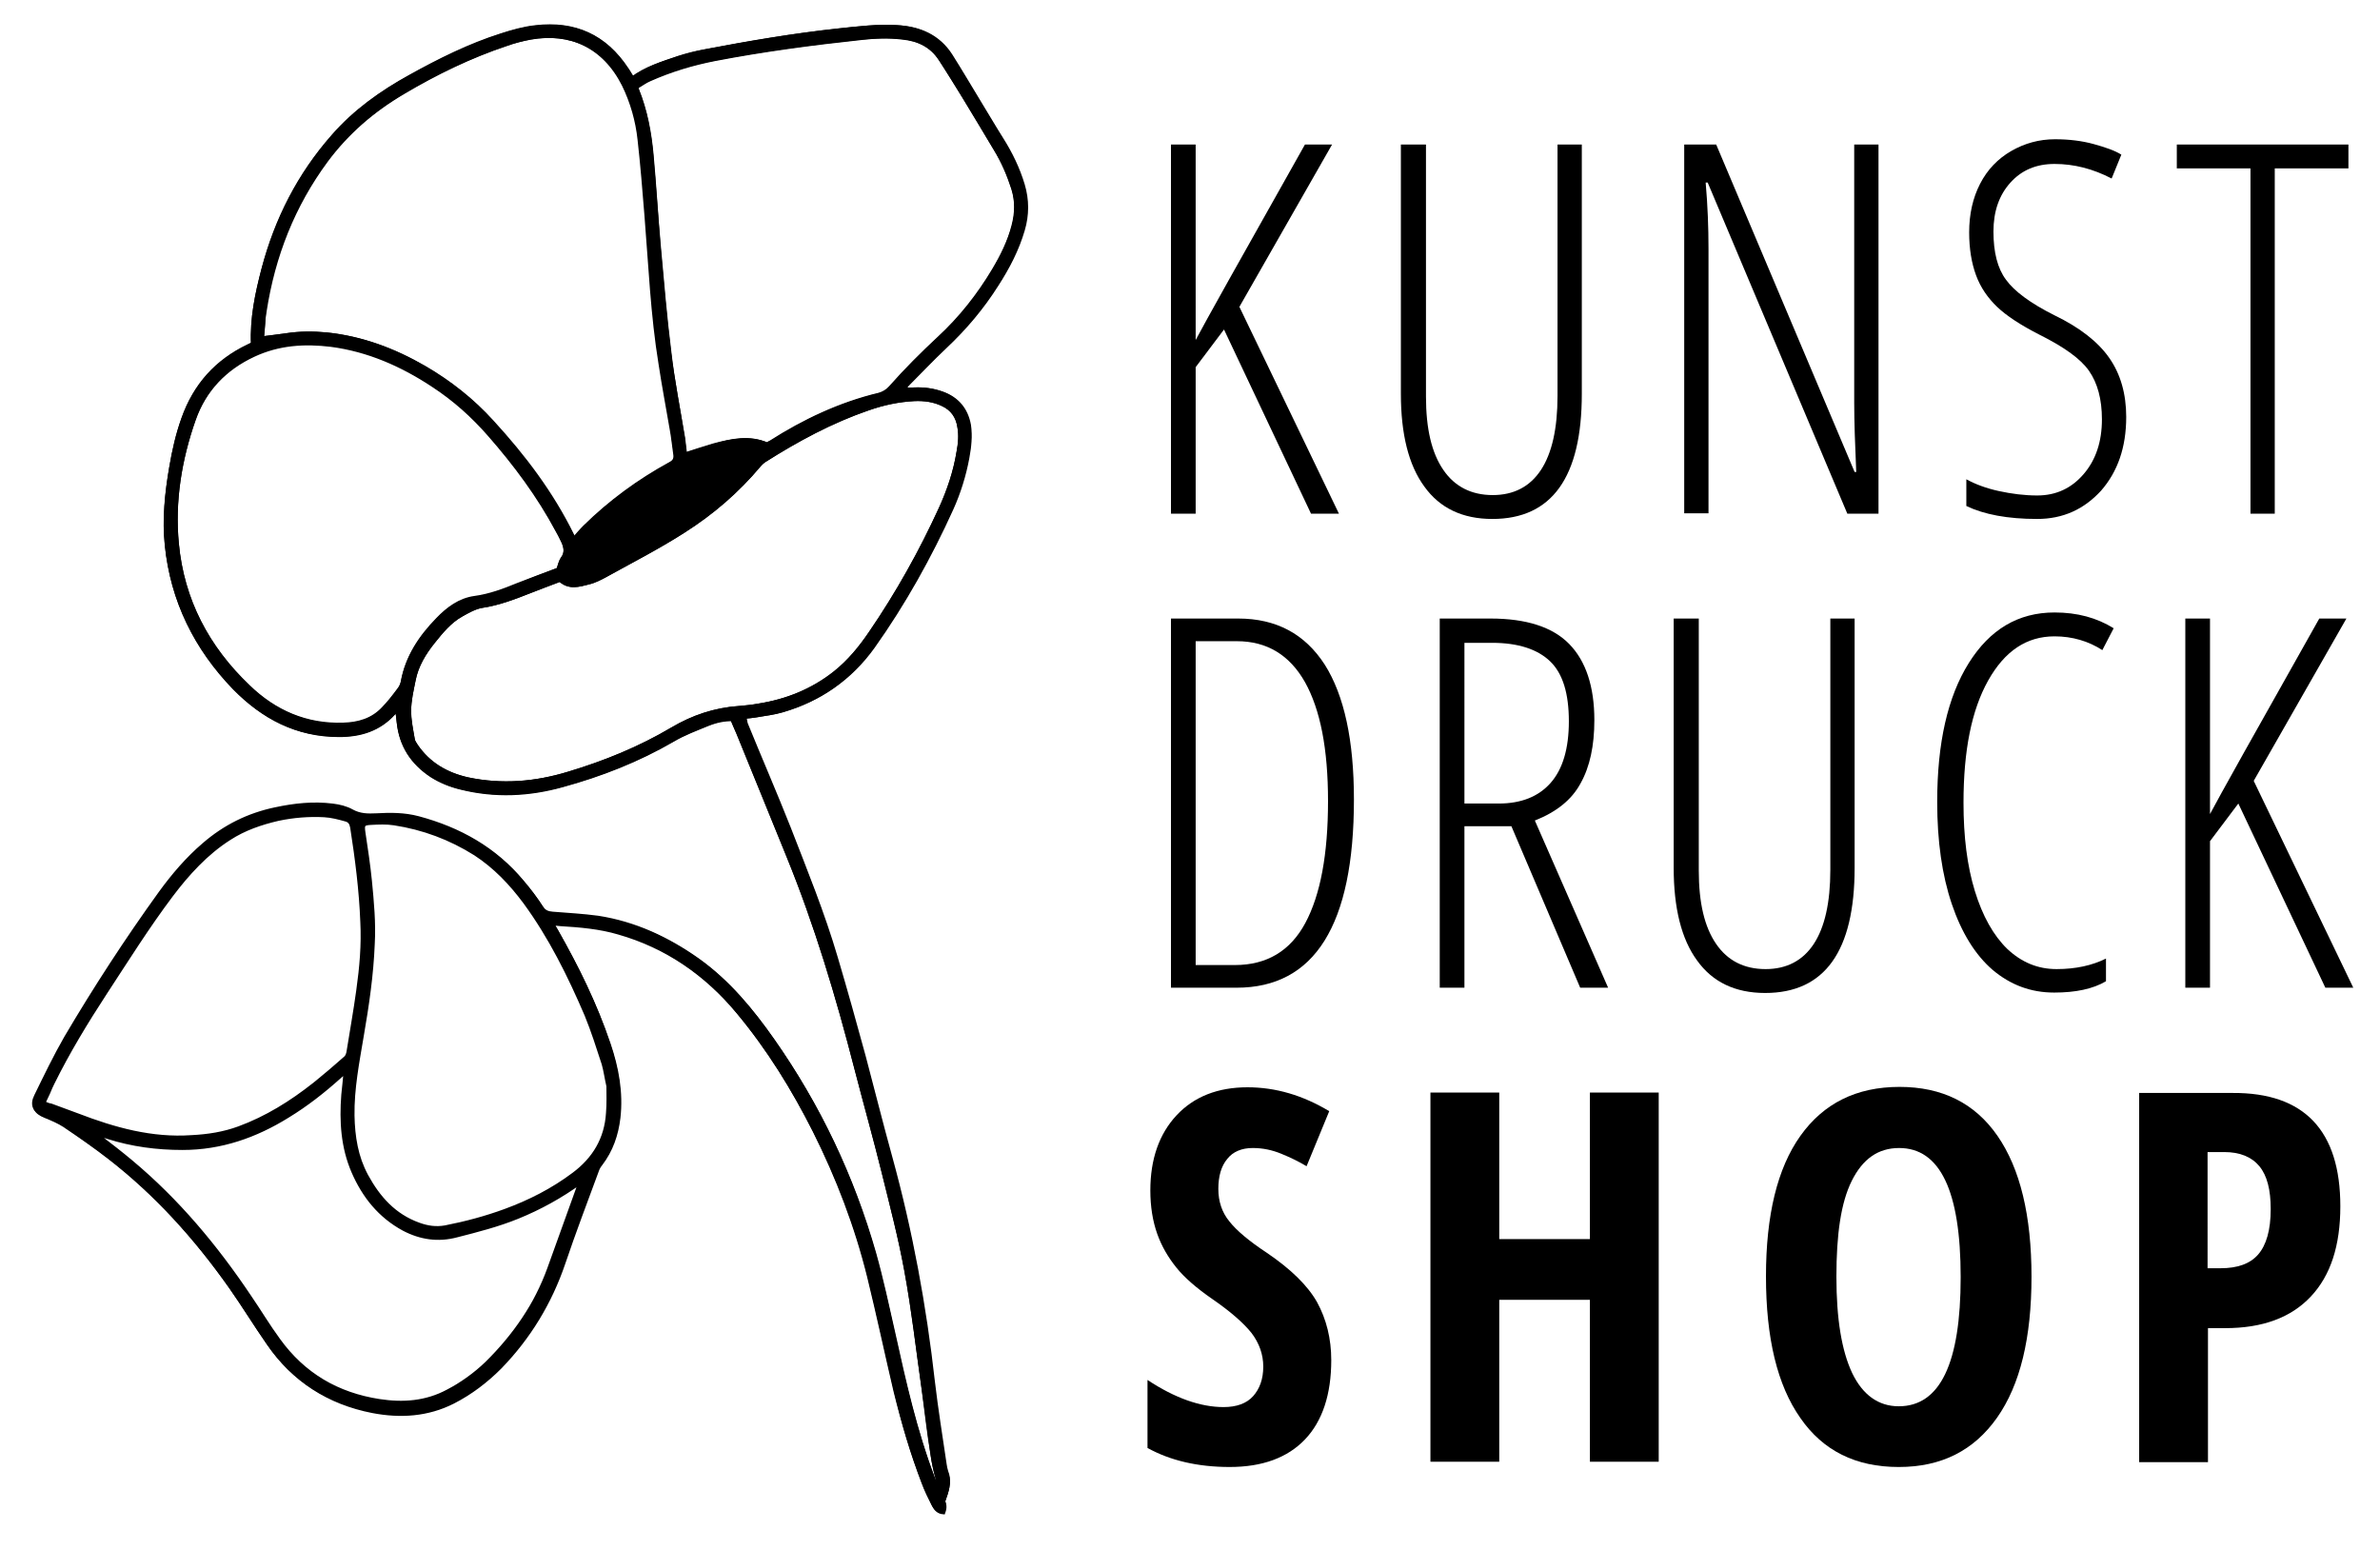
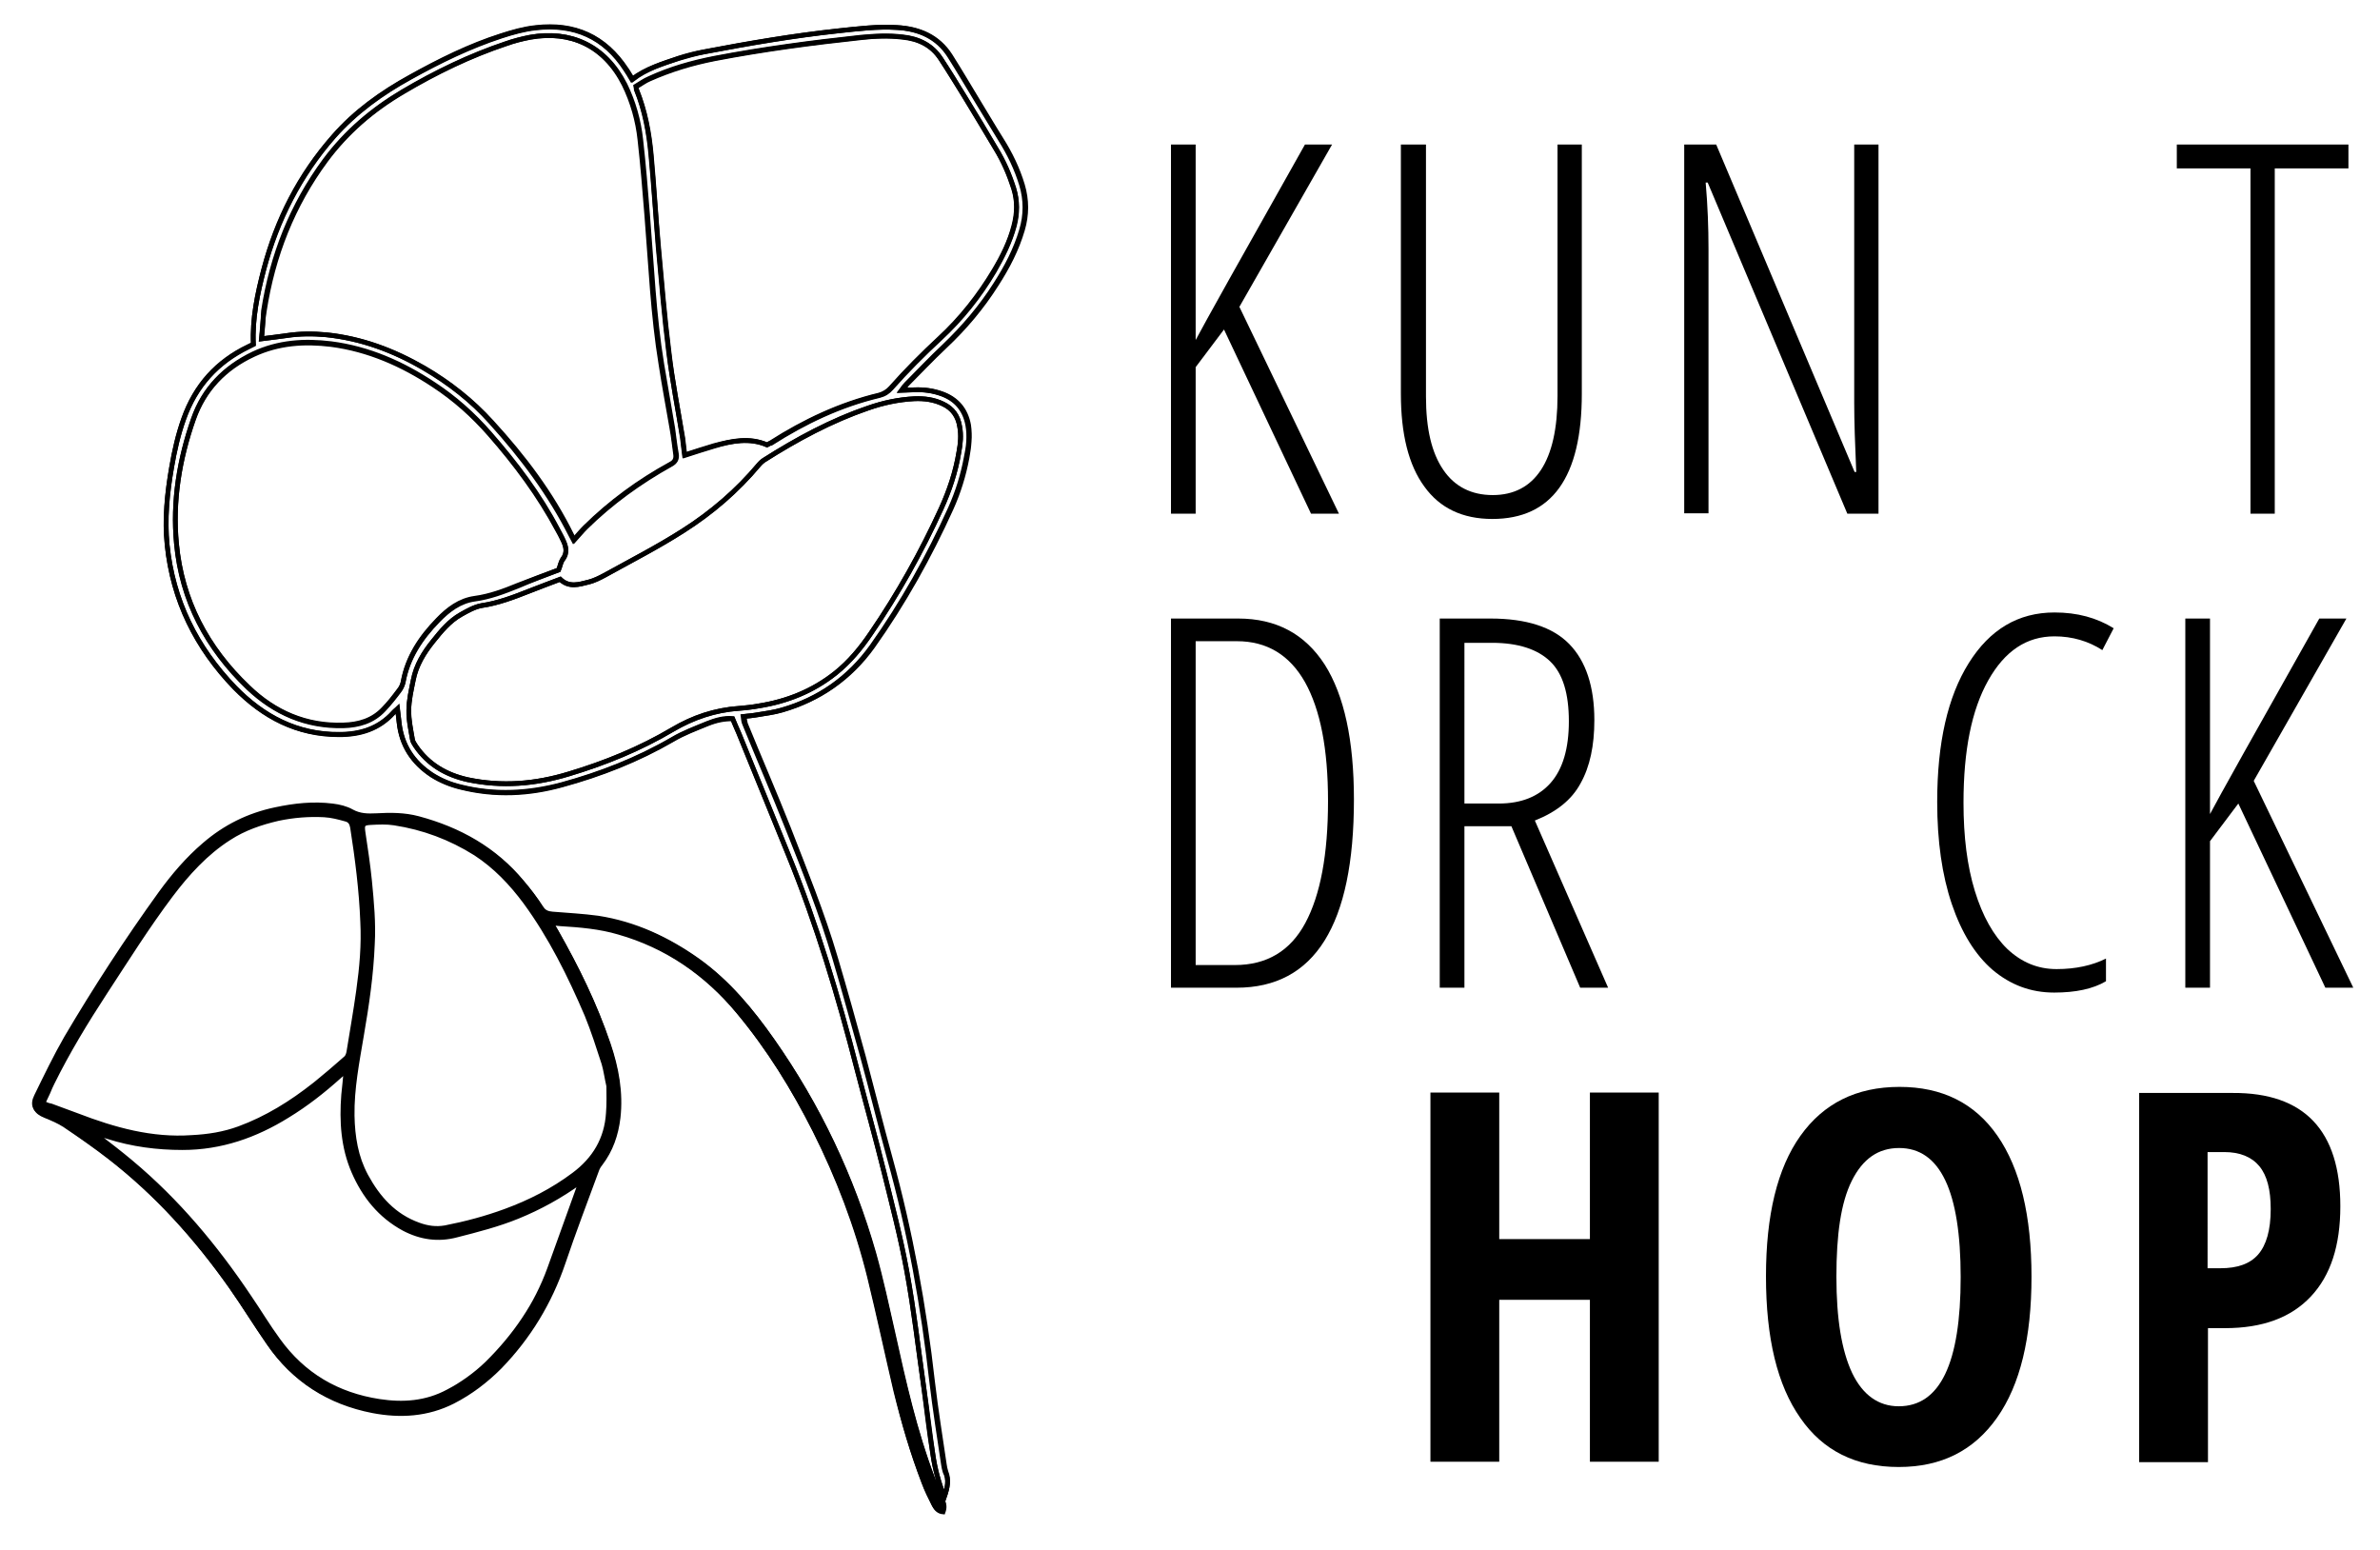
<svg xmlns="http://www.w3.org/2000/svg" version="1.1" id="Ebene_1" x="0px" y="0px" viewBox="0 0 588 383" style="enable-background:new 0 0 588 383;" xml:space="preserve">
  <style type="text/css">
	.st0{fill:none;stroke:#000000;stroke-width:1.171;stroke-miterlimit:10;}
</style>
  <g>
    <g>
      <path d="M330.8,126.9h-6.9l-21.5-45.5l-7,9.3v36.2h-6.1V35.7h6.1V84c2.1-4,11.1-20.1,27-48.3h6.7l-22.9,40.1L330.8,126.9z" />
      <path d="M390.8,35.7v61.6c0,20.6-7.4,30.9-22.1,30.9c-7.4,0-13-2.7-16.8-8c-3.9-5.3-5.8-13-5.8-22.9V35.7h6.2V98    c0,7.9,1.4,13.9,4.3,18.1c2.8,4.1,6.9,6.2,12.2,6.2c5.2,0,9.2-2.1,11.9-6.2c2.7-4.1,4.1-10.2,4.1-18.3V35.7H390.8z" />
      <path d="M464.2,126.9h-7.8l-34.5-81.8h-0.5c0.5,5.7,0.7,11.1,0.7,16.3v65.4h-6V35.7h7.9l34.2,80.9h0.4c-0.3-6.8-0.5-12.5-0.5-17.1    V35.7h6V126.9z" />
-       <path d="M525.3,103c0,7.5-2.1,13.5-6.2,18.2c-4.2,4.6-9.4,7-15.8,7c-7.3,0-13.1-1.1-17.5-3.2v-6.6c2.2,1.2,4.8,2.2,8,2.9    c3.2,0.7,6.4,1.1,9.5,1.1c4.7,0,8.5-1.8,11.5-5.3c3-3.5,4.5-8,4.5-13.5c0-5-1.1-9-3.2-12c-2.1-3-6.2-5.9-12.2-8.9    c-4.7-2.4-8.2-4.7-10.5-6.9c-2.3-2.2-4.1-4.8-5.2-7.8c-1.1-3-1.7-6.5-1.7-10.6c0-4.5,0.9-8.5,2.7-12c1.8-3.5,4.4-6.2,7.7-8.1    c3.3-1.9,6.9-2.9,10.8-2.9c3.5,0,6.7,0.4,9.6,1.2c2.9,0.8,5.2,1.6,6.8,2.6l-2.4,5.9c-4.6-2.4-9.3-3.6-14.1-3.6    c-4.5,0-8.1,1.5-10.9,4.6c-2.8,3.1-4.2,7.1-4.2,12.1c0,5.1,1,9.1,3.1,11.9c2,2.8,6,5.8,12,8.8c6.2,3,10.7,6.5,13.5,10.5    C523.9,92.4,525.3,97.3,525.3,103z" />
    </g>
    <g>
      <path d="M562.1,126.9H556V41.6h-18.2v-5.9h42.4v5.9h-18.2V126.9z" />
    </g>
    <g>
      <path d="M334.5,197.5c0,31-9.7,46.5-29,46.5h-16.2v-91.2h16.6c9.4,0,16.5,3.8,21.4,11.4C332.1,171.8,334.5,182.9,334.5,197.5z     M328.1,197.9c0-12.9-1.9-22.6-5.7-29.4c-3.8-6.7-9.4-10.1-16.8-10.1h-10.2v80h9.7c7.9,0,13.7-3.5,17.4-10.4    C326.2,221.1,328.1,211.1,328.1,197.9z" />
      <path d="M361.8,204.1V244h-6.1v-91.2h12.5c8.9,0,15.4,2.1,19.5,6.3c4.1,4.2,6.2,10.5,6.2,18.8c0,6.3-1.1,11.5-3.4,15.6    c-2.2,4.1-6,7.1-11.3,9.2l18.1,41.3h-6.9l-17-39.9H361.8z M361.8,198.5h8.5c5.5,0,9.8-1.7,12.8-5.1c3-3.4,4.5-8.5,4.5-15.2    c0-6.9-1.5-11.8-4.6-14.8c-3.1-3-7.9-4.6-14.4-4.6h-6.8V198.5z" />
-       <path d="M458.2,152.8v61.6c0,20.6-7.4,30.9-22.1,30.9c-7.4,0-13-2.7-16.8-8c-3.9-5.3-5.8-13-5.8-22.9v-61.6h6.2v62.3    c0,7.9,1.4,13.9,4.3,18.1c2.8,4.1,6.9,6.2,12.2,6.2c5.2,0,9.2-2.1,11.9-6.2c2.7-4.1,4.1-10.2,4.1-18.3v-62.1H458.2z" />
      <path d="M507.6,157.2c-6.9,0-12.3,3.6-16.4,10.9c-4.1,7.3-6.1,17.3-6.1,30.2c0,8.4,0.9,15.6,2.8,21.8c1.9,6.2,4.6,11,8,14.3    c3.5,3.3,7.5,5,12.2,5c4.7,0,8.8-0.9,12.2-2.6v5.6c-3.2,1.9-7.5,2.8-12.8,2.8c-5.8,0-10.8-1.9-15.2-5.6    c-4.3-3.7-7.7-9.2-10.1-16.3c-2.4-7.1-3.6-15.5-3.6-25.2c0-14.6,2.6-26,7.8-34.3c5.2-8.3,12.2-12.5,21.2-12.5    c5.6,0,10.4,1.3,14.6,3.9l-2.8,5.4C516,158.4,512,157.2,507.6,157.2z" />
    </g>
    <g>
      <path d="M581.4,244h-6.9L553,198.5l-7,9.3V244h-6.1v-91.2h6.1v48.3c2.1-4,11.1-20.1,27-48.3h6.7l-22.9,40.1L581.4,244z" />
    </g>
    <g>
-       <path d="M328.9,336c0,8.5-2.2,15.1-6.5,19.6c-4.3,4.5-10.5,6.8-18.6,6.8c-7.9,0-14.7-1.6-20.3-4.7v-16.8    c6.8,4.5,13.1,6.7,18.8,6.7c3.2,0,5.7-0.9,7.3-2.7c1.6-1.8,2.5-4.2,2.5-7.3c0-3-1-5.8-2.9-8.3c-2-2.5-5.2-5.3-9.7-8.4    c-3.9-2.7-6.9-5.3-8.9-7.8c-2-2.5-3.6-5.2-4.7-8.3c-1.1-3.1-1.7-6.7-1.7-10.7c0-7.8,2.2-14,6.5-18.6c4.3-4.6,10.2-6.9,17.5-6.9    c7,0,13.7,2,20.2,5.9l-5.6,13.6c-2-1.2-4.1-2.2-6.3-3.1c-2.2-0.9-4.5-1.4-7-1.4c-2.7,0-4.9,0.9-6.3,2.7c-1.5,1.8-2.2,4.3-2.2,7.4    c0,3.1,0.9,5.8,2.7,8c1.8,2.3,4.9,4.9,9.3,7.8c5.9,4,10.1,8.1,12.4,12.2C327.7,325.9,328.9,330.7,328.9,336z" />
      <path d="M409.8,361.1h-17v-40h-22.4v40h-17v-91.2h17v36.2h22.4v-36.2h17V361.1z" />
      <path d="M501.9,315.4c0,15.1-2.8,26.7-8.5,34.8c-5.7,8.1-13.7,12.2-24.3,12.2c-10.6,0-18.7-4-24.3-12.1c-5.7-8.1-8.5-19.7-8.5-35    c0-15.1,2.8-26.7,8.5-34.7c5.7-8,13.8-12.1,24.5-12.1c10.5,0,18.6,4,24.2,12.1C499.1,288.7,501.9,300.3,501.9,315.4z M453.7,315.4    c0,10.4,1.3,18.3,3.9,23.8c2.6,5.4,6.5,8.2,11.5,8.2c10.2,0,15.3-10.6,15.3-31.9s-5.1-31.9-15.2-31.9c-5.2,0-9,2.7-11.7,8.1    S453.7,305,453.7,315.4z" />
      <path d="M578.2,298c0,9.7-2.4,17.1-7.3,22.3c-4.9,5.2-11.9,7.8-21.2,7.8h-4.2v33.1h-17v-91.2h23.1    C569.3,269.9,578.2,279.3,578.2,298z M545.4,313.3h3.2c4.2,0,7.3-1.1,9.3-3.4c2-2.3,3.1-6,3.1-11.2c0-4.8-0.9-8.3-2.8-10.6    c-1.9-2.3-4.8-3.5-8.7-3.5h-4.1V313.3z" />
    </g>
    <path class="st0" d="M233.3,369.8c0.8-2.3,1.2-4.2,0.4-6.2c-0.2-0.6-0.3-1.2-0.4-1.8c-1-6.8-2.1-13.6-2.9-20.4   c-2.1-18.7-5.5-37.2-10.5-55.4c-2.3-8.3-4.4-16.7-6.6-25c-2.2-8.1-4.5-16.3-6.9-24.4c-3.2-10.9-7.5-21.4-11.6-32   c-3.4-8.6-7.1-17.1-10.6-25.7c-0.2-0.6-0.2-1.2-0.4-1.9c1.3-0.2,2.3-0.2,3.3-0.4c2.1-0.4,4.2-0.6,6.2-1.2   c9.2-2.7,16.7-7.9,22.3-15.7c7.6-10.7,14-22.2,19.4-34.1c1.8-4,3.1-8.2,3.9-12.5c0.5-2.7,0.8-5.4,0.4-8.1c-0.7-3.8-2.9-6.4-6.5-7.7   c-2.2-0.8-4.5-1.1-6.8-1c-0.9,0-1.9,0-3.1,0.1c0.6-0.7,0.9-1.1,1.2-1.5c3.1-3.1,6.1-6.3,9.3-9.3c4.9-4.6,9.2-9.7,12.8-15.4   c2.7-4.2,5-8.6,6.4-13.4c1.1-3.7,1.1-7.4,0-11.1c-1.2-4-3-7.7-5.2-11.2c-1.9-3-3.7-6.1-5.6-9.2c-2.3-3.8-4.6-7.7-7-11.5   c-3-4.7-7.6-6.7-13.1-7c-4.8-0.3-9.6,0.3-14.3,0.8c-11.2,1.2-22.2,3.1-33.3,5.2c-2.1,0.4-4.3,1-6.3,1.6c-4,1.3-8,2.5-11.5,5.2   c-0.6-0.9-1-1.7-1.5-2.4C149.4,9,141.9,5.7,132.4,6.8c-2.9,0.3-5.7,1.1-8.5,2c-7.9,2.5-15.3,6.2-22.5,10.2   c-7.1,3.9-13.7,8.6-19,14.7c-8.4,9.5-14,20.5-17.2,32.7c-1.6,6.1-2.9,12.3-2.6,18.6c-0.4,0.2-0.8,0.4-1.2,0.6   c-7.8,3.7-13.1,9.6-16,17.8c-1.4,3.9-2.3,7.9-3,12c-1.1,6.4-1.7,12.8-1.1,19.2c1.4,13.7,7.2,25.3,16.7,35.2   c7,7.2,15.4,11.7,25.8,11.6c5.2,0,9.8-1.4,13.4-5.4c0.3-0.3,0.7-0.6,1-0.9c0.1,1.2,0.3,2.2,0.4,3.3c0.6,5.6,3.4,9.9,8.1,13   c2.2,1.4,4.6,2.4,7.2,3c8.4,2.1,16.8,1.6,25-0.6c9.5-2.6,18.7-6.2,27.3-11.2c2.7-1.6,5.7-2.7,8.6-3.9c2-0.8,4.1-1.4,6.2-1.2   c0.5,1.3,1,2.4,1.5,3.5c4.1,10,8.2,20.1,12.3,30.2c7,17.2,12.3,34.9,16.9,52.8c2.2,8.5,4.6,17,6.7,25.5c2,8.1,4.1,16.1,5.6,24.3   c1.8,9.7,2.9,19.6,4.3,29.4c0.8,5.4,1.4,10.8,2.2,16.2C231,362.9,231.9,366.3,233.3,369.8L233.3,369.8z M136.3,228.3   c0.2-0.1,0.2-0.2,0.3-0.2c0.6,0,1.2,0,1.8,0.1c4.9,0.3,9.8,0.7,14.5,2.1c11.9,3.4,21.7,10.2,29.6,19.7c7.5,9,13.7,19,19,29.5   c5.8,11.5,10.4,23.5,13.5,36.1c2.3,9.4,4.3,18.8,6.5,28.2c1.8,7.7,4,15.3,6.9,22.6c0.7,1.9,1.6,3.7,2.5,5.5c0.4,0.8,1,1.5,2.1,1.6   c0.4-1.1,0.3-1.9-0.2-2.9c-0.9-1.6-1.6-3.4-2.3-5.2c-4.5-11.7-7.2-23.9-9.9-36.1c-1.5-6.6-2.9-13.2-4.7-19.6   c-5.4-18.9-13.7-36.4-25-52.5c-5.2-7.4-10.9-14.3-18.3-19.6c-7.5-5.4-15.6-9.2-24.7-10.5c-3.7-0.6-7.5-0.8-11.2-1   c-1.3-0.1-2.2-0.4-2.9-1.6c-1.4-2.2-3-4.3-4.7-6.3c-6.8-8.1-15.5-13-25.6-15.7c-3.4-0.9-6.8-0.9-10.3-0.7c-2.1,0.1-4.1,0.1-6.1-1   c-1.4-0.8-3.1-1.2-4.7-1.4c-4.7-0.6-9.4-0.1-14.1,0.9c-6.6,1.4-12.4,4.3-17.6,8.7c-4.1,3.5-7.6,7.7-10.8,12   c-8.4,11.5-16.1,23.4-23.3,35.7c-2.7,4.6-5.1,9.5-7.4,14.4c-1.1,2.2-0.3,3.6,2,4.5c1.7,0.7,3.4,1.4,4.9,2.4c3.7,2.5,7.3,5,10.8,7.7   c11.8,9.1,21.7,20.1,30.3,32.3c3.2,4.6,6.1,9.3,9.3,13.9c6.2,9,14.8,14.5,25.6,16.6c6.8,1.3,13.5,0.9,19.8-2.3   c4.3-2.2,8.1-5.1,11.5-8.5c7.2-7.4,12.4-16,15.7-25.7c2.6-7.7,5.5-15.3,8.3-22.9c0.2-0.6,0.5-1.1,0.9-1.6c2.6-3.4,3.9-7.2,4.4-11.4   c0.7-6.2-0.4-12.2-2.4-18.1c-3.3-9.7-7.8-18.8-12.8-27.7C137,229.4,136.7,228.9,136.3,228.3L136.3,228.3z" />
-     <path d="M233.3,369.8c-1.4-3.5-2.3-6.9-2.8-10.3c-0.9-5.4-1.5-10.8-2.2-16.2c-1.4-9.8-2.5-19.6-4.3-29.4   c-1.5-8.2-3.6-16.2-5.6-24.3c-2.1-8.5-4.5-17-6.7-25.5c-4.6-17.9-9.9-35.7-16.9-52.8c-4.1-10.1-8.2-20.1-12.3-30.2   c-0.5-1.1-0.9-2.2-1.5-3.5c-2-0.1-4.2,0.4-6.2,1.2c-2.9,1.2-5.9,2.3-8.6,3.9c-8.6,5-17.8,8.6-27.3,11.2c-8.2,2.3-16.6,2.7-25,0.6   c-2.5-0.6-5-1.6-7.2-3c-4.7-3.1-7.5-7.3-8.1-13c-0.1-1-0.2-2-0.4-3.3c-0.4,0.3-0.7,0.5-1,0.9c-3.6,4-8.2,5.4-13.4,5.4   c-10.4,0-18.7-4.4-25.8-11.6c-9.5-9.8-15.3-21.5-16.7-35.2c-0.7-6.4,0-12.9,1.1-19.2c0.7-4.1,1.6-8.1,3-12c2.9-8.1,8.2-14,16-17.8   c0.4-0.2,0.8-0.4,1.2-0.6c-0.3-6.4,1-12.5,2.6-18.6c3.3-12.2,8.9-23.2,17.2-32.7c5.4-6.1,11.9-10.8,19-14.7   c7.2-4,14.6-7.6,22.5-10.2c2.8-0.9,5.6-1.7,8.5-2c9.5-1.1,17,2.2,22.2,10.3c0.5,0.8,1,1.5,1.5,2.4c3.4-2.6,7.5-3.8,11.5-5.2   c2.1-0.7,4.2-1.2,6.3-1.6c11-2.1,22.1-4,33.3-5.2c4.8-0.5,9.5-1.1,14.3-0.8c5.5,0.3,10.1,2.3,13.1,7c2.4,3.8,4.7,7.7,7,11.5   c1.9,3.1,3.7,6.1,5.6,9.2c2.2,3.5,4,7.2,5.2,11.2c1.1,3.7,1.1,7.4,0,11.1c-1.4,4.8-3.7,9.2-6.4,13.4c-3.6,5.7-7.9,10.7-12.8,15.4   c-3.2,3-6.2,6.2-9.3,9.3c-0.4,0.4-0.7,0.8-1.2,1.5c1.3,0,2.2,0,3.1-0.1c2.3-0.1,4.6,0.2,6.8,1c3.6,1.3,5.8,3.9,6.5,7.7   c0.5,2.7,0.2,5.4-0.4,8.1c-0.8,4.3-2.1,8.5-3.9,12.5c-5.4,12-11.8,23.4-19.4,34.1c-5.6,7.8-13.1,13.1-22.3,15.7   c-2,0.6-4.2,0.9-6.2,1.2c-1,0.2-2,0.3-3.3,0.4c0.1,0.7,0.1,1.3,0.4,1.9c3.5,8.6,7.2,17.1,10.6,25.7c4.2,10.5,8.4,21.1,11.6,32   c2.4,8.1,4.6,16.2,6.9,24.4c2.3,8.3,4.3,16.7,6.6,25c5.1,18.2,8.4,36.7,10.5,55.4c0.8,6.8,1.9,13.6,2.9,20.4   c0.1,0.6,0.2,1.2,0.4,1.8C234.5,365.5,234.1,367.5,233.3,369.8L233.3,369.8z M64.6,83.7c2.3-0.3,4.2-0.5,6.1-0.8   c3.3-0.5,6.5-0.5,9.8-0.2c8.7,0.9,16.6,3.8,24.1,8.2c6.2,3.6,11.9,8,16.7,13.4c7.7,8.5,14.6,17.7,19.8,28c0.2,0.4,0.4,0.7,0.6,1.1   c1-1.1,1.8-2.1,2.8-3.1c6.3-6.2,13.4-11.4,21.1-15.6c1.2-0.6,1.5-1.4,1.3-2.6c-0.3-2.1-0.5-4.2-0.9-6.3c-0.9-5.3-1.9-10.5-2.7-15.8   c-2-12.2-2.5-24.5-3.5-36.8c-0.5-6.2-1-12.5-1.7-18.7c-0.5-4.7-1.8-9.3-3.9-13.6c-4.9-9.7-13.4-13.5-23.3-11.7c-2,0.4-4,0.9-6,1.6   c-8.9,3-17.4,7.1-25.5,11.9c-7.4,4.4-13.9,9.9-19.1,16.9c-8.2,11.1-13.1,23.6-15.2,37.2C65,79.1,64.9,81.4,64.6,83.7L64.6,83.7z    M189.5,109.9c0.4-0.2,0.6-0.3,0.9-0.5c8.3-5.3,17.2-9.5,26.8-11.8c1.1-0.3,2.1-0.9,2.9-1.8c3.8-4.3,7.8-8.3,12-12.2   c5.3-4.9,9.8-10.6,13.5-16.8c2.1-3.5,3.9-7.1,4.9-11.1c0.8-3.1,0.9-6.1-0.1-9.2c-1.1-3.4-2.5-6.7-4.4-9.8   c-2.6-4.3-5.1-8.5-7.7-12.8c-1.9-3.2-3.8-6.3-5.9-9.4c-2.2-3.4-5.5-5-9.5-5.4c-3.4-0.4-6.8-0.2-10.2,0.1   c-12.1,1.3-24.2,2.9-36.2,5.2c-5.6,1.1-10.9,2.6-16.1,5c-1.2,0.5-2.3,1.3-3.3,1.9c0.1,0.4,0.1,0.6,0.1,0.8   c2.1,5.2,3.1,10.6,3.6,16.1c0.7,7.6,1.2,15.1,1.8,22.7c0.8,8.7,1.5,17.4,2.6,26.1c0.9,7.1,2.3,14.1,3.4,21.2   c0.2,1.4,0.3,2.8,0.5,4.2c2.5-0.8,4.9-1.6,7.3-2.3C180.9,108.9,185.2,108,189.5,109.9L189.5,109.9z M138.4,143.1   c-2.6,1-5.1,1.9-7.6,2.9c-3.8,1.5-7.7,3-11.8,3.6c-1.8,0.3-3.5,1.3-5.1,2.2c-2.9,1.6-4.9,4.1-6.9,6.6c-2.3,2.9-4.2,6-4.9,9.6   c-0.5,2.5-1.1,5-1.1,7.5c0,2.4,0.5,4.8,0.9,7.2c0.1,0.6,0.5,1.1,0.8,1.6c3.1,4.5,7.5,7.1,12.8,8.3c8.5,1.8,16.8,1.1,25-1.4   c9-2.7,17.6-6.2,25.7-11c5-2.9,10.5-4.8,16.3-5.2c1.6-0.1,3.3-0.3,4.9-0.6c7-1.1,13.4-3.7,19-8.1c3.5-2.8,6.3-6.2,8.8-9.9   c6.7-9.7,12.4-20,17.3-30.7c2.1-4.5,3.6-9.1,4.4-14c0.4-2.1,0.6-4.2,0.2-6.3c-0.4-2.6-1.8-4.5-4.1-5.6c-2.2-1.1-4.6-1.4-7.1-1.3   c-3.9,0.2-7.7,1-11.4,2.3c-9.2,3.1-17.6,7.7-25.8,12.9c-0.4,0.3-0.8,0.7-1.2,1.1c-5.4,6.5-11.7,11.9-18.7,16.3   c-6.3,4-12.9,7.4-19.4,11c-1.3,0.7-2.6,1.3-4,1.7C143,144.4,140.6,145.2,138.4,143.1L138.4,143.1z M138,140.8c0.4-1,0.5-1.9,1-2.5   c1.4-1.8,0.8-3.5-0.1-5.2c-0.3-0.7-0.7-1.4-1.1-2.1c-4.6-8.6-10.4-16.4-16.8-23.7c-4.1-4.7-8.7-8.8-13.9-12.2   c-7.7-5.1-16.1-8.8-25.3-10c-6.6-0.8-13-0.4-19.2,2.5c-7.1,3.3-12.2,8.6-14.8,16c-3.5,9.9-5.2,20.3-4.2,30.8   c1.3,14.1,7.6,25.8,17.7,35.5c6.6,6.2,14.3,9.6,23.5,9.4c3.8-0.1,7.3-1.1,10-4c1.4-1.5,2.6-3,3.8-4.6c0.5-0.6,0.8-1.4,1-2.1   c1.1-6.1,4.4-11,8.6-15.3c2.5-2.6,5.4-4.8,9.1-5.3c3.7-0.5,7.1-1.8,10.6-3.2C131.3,143.3,134.7,142.1,138,140.8L138,140.8z" />
    <path class="st0" d="M233.3,369.8c-1.4-3.5-2.3-6.9-2.8-10.3c-0.9-5.4-1.5-10.8-2.2-16.2c-1.4-9.8-2.5-19.6-4.3-29.4   c-1.5-8.2-3.6-16.2-5.6-24.3c-2.1-8.5-4.5-17-6.7-25.5c-4.6-17.9-9.9-35.7-16.9-52.8c-4.1-10.1-8.2-20.1-12.3-30.2   c-0.5-1.1-0.9-2.2-1.5-3.5c-2-0.1-4.2,0.4-6.2,1.2c-2.9,1.2-5.9,2.3-8.6,3.9c-8.6,5-17.8,8.6-27.3,11.2c-8.2,2.3-16.6,2.7-25,0.6   c-2.5-0.6-5-1.6-7.2-3c-4.7-3.1-7.5-7.3-8.1-13c-0.1-1-0.2-2-0.4-3.3c-0.4,0.3-0.7,0.5-1,0.9c-3.6,4-8.2,5.4-13.4,5.4   c-10.4,0-18.7-4.4-25.8-11.6c-9.5-9.8-15.3-21.5-16.7-35.2c-0.7-6.4,0-12.9,1.1-19.2c0.7-4.1,1.6-8.1,3-12c2.9-8.1,8.2-14,16-17.8   c0.4-0.2,0.8-0.4,1.2-0.6c-0.3-6.4,1-12.5,2.6-18.6c3.3-12.2,8.9-23.2,17.2-32.7c5.4-6.1,11.9-10.8,19-14.7   c7.2-4,14.6-7.6,22.5-10.2c2.8-0.9,5.6-1.7,8.5-2c9.5-1.1,17,2.2,22.2,10.3c0.5,0.8,1,1.5,1.5,2.4c3.4-2.6,7.5-3.8,11.5-5.2   c2.1-0.7,4.2-1.2,6.3-1.6c11-2.1,22.1-4,33.3-5.2c4.8-0.5,9.5-1.1,14.3-0.8c5.5,0.3,10.1,2.3,13.1,7c2.4,3.8,4.7,7.7,7,11.5   c1.9,3.1,3.7,6.1,5.6,9.2c2.2,3.5,4,7.2,5.2,11.2c1.1,3.7,1.1,7.4,0,11.1c-1.4,4.8-3.7,9.2-6.4,13.4c-3.6,5.7-7.9,10.7-12.8,15.4   c-3.2,3-6.2,6.2-9.3,9.3c-0.4,0.4-0.7,0.8-1.2,1.5c1.3,0,2.2,0,3.1-0.1c2.3-0.1,4.6,0.2,6.8,1c3.6,1.3,5.8,3.9,6.5,7.7   c0.5,2.7,0.2,5.4-0.4,8.1c-0.8,4.3-2.1,8.5-3.9,12.5c-5.4,12-11.8,23.4-19.4,34.1c-5.6,7.8-13.1,13.1-22.3,15.7   c-2,0.6-4.2,0.9-6.2,1.2c-1,0.2-2,0.3-3.3,0.4c0.1,0.7,0.1,1.3,0.4,1.9c3.5,8.6,7.2,17.1,10.6,25.7c4.2,10.5,8.4,21.1,11.6,32   c2.4,8.1,4.6,16.2,6.9,24.4c2.3,8.3,4.3,16.7,6.6,25c5.1,18.2,8.4,36.7,10.5,55.4c0.8,6.8,1.9,13.6,2.9,20.4   c0.1,0.6,0.2,1.2,0.4,1.8C234.5,365.5,234.1,367.5,233.3,369.8L233.3,369.8z M64.6,83.7c2.3-0.3,4.2-0.5,6.1-0.8   c3.3-0.5,6.5-0.5,9.8-0.2c8.7,0.9,16.6,3.8,24.1,8.2c6.2,3.6,11.9,8,16.7,13.4c7.7,8.5,14.6,17.7,19.8,28c0.2,0.4,0.4,0.7,0.6,1.1   c1-1.1,1.8-2.1,2.8-3.1c6.3-6.2,13.4-11.4,21.1-15.6c1.2-0.6,1.5-1.4,1.3-2.6c-0.3-2.1-0.5-4.2-0.9-6.3c-0.9-5.3-1.9-10.5-2.7-15.8   c-2-12.2-2.5-24.5-3.5-36.8c-0.5-6.2-1-12.5-1.7-18.7c-0.5-4.7-1.8-9.3-3.9-13.6c-4.9-9.7-13.4-13.5-23.3-11.7c-2,0.4-4,0.9-6,1.6   c-8.9,3-17.4,7.1-25.5,11.9c-7.4,4.4-13.9,9.9-19.1,16.9c-8.2,11.1-13.1,23.6-15.2,37.2C65,79.1,64.9,81.4,64.6,83.7L64.6,83.7z    M189.5,109.9c0.4-0.2,0.6-0.3,0.9-0.5c8.3-5.3,17.2-9.5,26.8-11.8c1.1-0.3,2.1-0.9,2.9-1.8c3.8-4.3,7.8-8.3,12-12.2   c5.3-4.9,9.8-10.6,13.5-16.8c2.1-3.5,3.9-7.1,4.9-11.1c0.8-3.1,0.9-6.1-0.1-9.2c-1.1-3.4-2.5-6.7-4.4-9.8   c-2.6-4.3-5.1-8.5-7.7-12.8c-1.9-3.2-3.8-6.3-5.9-9.4c-2.2-3.4-5.5-5-9.5-5.4c-3.4-0.4-6.8-0.2-10.2,0.1   c-12.1,1.3-24.2,2.9-36.2,5.2c-5.6,1.1-10.9,2.6-16.1,5c-1.2,0.5-2.3,1.3-3.3,1.9c0.1,0.4,0.1,0.6,0.1,0.8   c2.1,5.2,3.1,10.6,3.6,16.1c0.7,7.6,1.2,15.1,1.8,22.7c0.8,8.7,1.5,17.4,2.6,26.1c0.9,7.1,2.3,14.1,3.4,21.2   c0.2,1.4,0.3,2.8,0.5,4.2c2.5-0.8,4.9-1.6,7.3-2.3C180.9,108.9,185.2,108,189.5,109.9L189.5,109.9z M138.4,143.1   c-2.6,1-5.1,1.9-7.6,2.9c-3.8,1.5-7.7,3-11.8,3.6c-1.8,0.3-3.5,1.3-5.1,2.2c-2.9,1.6-4.9,4.1-6.9,6.6c-2.3,2.9-4.2,6-4.9,9.6   c-0.5,2.5-1.1,5-1.1,7.5c0,2.4,0.5,4.8,0.9,7.2c0.1,0.6,0.5,1.1,0.8,1.6c3.1,4.5,7.5,7.1,12.8,8.3c8.5,1.8,16.8,1.1,25-1.4   c9-2.7,17.6-6.2,25.7-11c5-2.9,10.5-4.8,16.3-5.2c1.6-0.1,3.3-0.3,4.9-0.6c7-1.1,13.4-3.7,19-8.1c3.5-2.8,6.3-6.2,8.8-9.9   c6.7-9.7,12.4-20,17.3-30.7c2.1-4.5,3.6-9.1,4.4-14c0.4-2.1,0.6-4.2,0.2-6.3c-0.4-2.6-1.8-4.5-4.1-5.6c-2.2-1.1-4.6-1.4-7.1-1.3   c-3.9,0.2-7.7,1-11.4,2.3c-9.2,3.1-17.6,7.7-25.8,12.9c-0.4,0.3-0.8,0.7-1.2,1.1c-5.4,6.5-11.7,11.9-18.7,16.3   c-6.3,4-12.9,7.4-19.4,11c-1.3,0.7-2.6,1.3-4,1.7C143,144.4,140.6,145.2,138.4,143.1L138.4,143.1z M138,140.8c0.4-1,0.5-1.9,1-2.5   c1.4-1.8,0.8-3.5-0.1-5.2c-0.3-0.7-0.7-1.4-1.1-2.1c-4.6-8.6-10.4-16.4-16.8-23.7c-4.1-4.7-8.7-8.8-13.9-12.2   c-7.7-5.1-16.1-8.8-25.3-10c-6.6-0.8-13-0.4-19.2,2.5c-7.1,3.3-12.2,8.6-14.8,16c-3.5,9.9-5.2,20.3-4.2,30.8   c1.3,14.1,7.6,25.8,17.7,35.5c6.6,6.2,14.3,9.6,23.5,9.4c3.8-0.1,7.3-1.1,10-4c1.4-1.5,2.6-3,3.8-4.6c0.5-0.6,0.8-1.4,1-2.1   c1.1-6.1,4.4-11,8.6-15.3c2.5-2.6,5.4-4.8,9.1-5.3c3.7-0.5,7.1-1.8,10.6-3.2C131.3,143.3,134.7,142.1,138,140.8L138,140.8z" />
    <path d="M136.3,228.3c0.3,0.5,0.6,1.1,1,1.7c5.1,8.9,9.6,18,12.8,27.7c2,5.9,3.1,11.8,2.4,18.1c-0.5,4.2-1.8,8-4.4,11.4   c-0.4,0.5-0.7,1-0.9,1.6c-2.8,7.6-5.7,15.2-8.3,22.9c-3.3,9.8-8.5,18.3-15.7,25.7c-3.4,3.5-7.2,6.3-11.5,8.5   c-6.3,3.3-13,3.7-19.8,2.3c-10.8-2.1-19.4-7.5-25.6-16.6c-3.2-4.6-6.1-9.4-9.3-13.9c-8.6-12.2-18.5-23.2-30.3-32.3   c-3.5-2.7-7.1-5.2-10.8-7.7c-1.5-1-3.2-1.7-4.9-2.4c-2.3-0.9-3.1-2.3-2-4.5c2.4-4.9,4.7-9.7,7.4-14.4c7.2-12.2,15-24.2,23.3-35.7   c3.2-4.4,6.7-8.5,10.8-12c5.1-4.4,10.9-7.3,17.6-8.7c4.7-1,9.3-1.5,14.1-0.9c1.6,0.2,3.3,0.6,4.7,1.4c2,1.1,4,1.1,6.1,1   c3.5-0.2,6.9-0.2,10.3,0.7c10.1,2.7,18.9,7.6,25.6,15.7c1.7,2,3.3,4.1,4.7,6.3c0.8,1.2,1.7,1.5,2.9,1.6c3.7,0.3,7.5,0.5,11.2,1   c9.1,1.4,17.2,5.2,24.7,10.5c7.4,5.3,13.1,12.2,18.3,19.6c11.3,16.1,19.6,33.6,25,52.5c1.8,6.5,3.3,13.1,4.7,19.6   c2.7,12.2,5.5,24.4,9.9,36.1c0.7,1.8,1.4,3.5,2.3,5.2c0.6,1,0.6,1.9,0.2,2.9c-1.1-0.1-1.7-0.8-2.1-1.6c-0.9-1.8-1.8-3.6-2.5-5.5   c-2.8-7.4-5-14.9-6.9-22.6c-2.2-9.4-4.2-18.8-6.5-28.2c-3.1-12.5-7.7-24.5-13.5-36.1c-5.3-10.5-11.4-20.4-19-29.5   c-7.9-9.5-17.6-16.2-29.6-19.7c-4.7-1.4-9.6-1.8-14.5-2.1c-0.6,0-1.2,0-1.8-0.1C136.6,228.1,136.5,228.2,136.3,228.3L136.3,228.3z    M150.4,268.3c-0.5-2.2-0.7-3.9-1.2-5.6c-1.3-4-2.5-8.1-4.2-12c-4.1-9.8-8.8-19.3-15.2-27.9c-3.5-4.7-7.4-8.8-12.3-12   c-6.2-3.9-12.9-6.5-20.1-7.5c-1.9-0.3-3.9-0.2-5.8-0.1c-2,0.1-2.2,0.5-1.9,2.5c0.6,4,1.2,7.9,1.6,11.9c0.5,5.2,1,10.4,0.7,15.6   c-0.3,7.6-1.4,15.1-2.7,22.6c-1.1,6.6-2.4,13.1-2.3,19.8c0.1,5.2,0.9,10.3,3.4,14.9c3,5.5,6.9,9.9,13,12.1c2.2,0.8,4.3,1.1,6.6,0.7   c5.1-1,10-2.3,14.9-4.1c6.1-2.2,11.8-5.1,16.9-9c5.1-3.8,8.1-8.8,8.5-15.2C150.5,272.6,150.4,270.1,150.4,268.3L150.4,268.3z    M10.6,272.5c0.8,0.3,1.3,0.6,1.9,0.8c2.2,0.8,4.3,1.6,6.5,2.4c9.1,3.5,18.4,6.1,28.3,5.4c4-0.3,8-0.9,11.7-2.2   c6.9-2.4,13-6.2,18.6-10.8c2.7-2.2,5.3-4.4,7.9-6.7c0.4-0.4,0.6-1,0.7-1.6c0.8-5,1.7-10,2.4-15.1c0.8-5.7,1.3-11.3,1-17   c-0.3-7.8-1.3-15.6-2.5-23.3c-0.2-1.1-0.6-1.7-1.5-2c-1.8-0.5-3.6-1-5.5-1.1c-3.8-0.2-7.6,0.1-11.4,0.9c-4.3,1-8.4,2.4-12.1,4.8   c-5.8,3.7-10.3,8.7-14.5,14.2c-5.9,7.7-11,16-16.3,24.1c-4.7,7.2-9.2,14.6-13,22.3C12.2,269.1,11.5,270.7,10.6,272.5L10.6,272.5z    M85.5,264.4c-0.8,0.7-1.3,1.1-1.7,1.5c-4,3.6-8.2,6.8-12.7,9.6c-7.9,4.9-16.4,7.9-25.9,7.9c-6.3,0-12.4-0.8-18.4-2.7   c-1.2-0.4-2.4-0.7-3.6-1.1c0.4,0.6,0.9,1,1.4,1.4c2.6,2,5.2,4,7.7,6.1c11.5,9.6,21,21,29.3,33.4c2.4,3.5,4.6,7.2,7.1,10.6   c6.2,8.6,14.6,13.5,25,15.1c5.9,0.9,11.6,0.5,17-2.4c3.6-1.9,6.9-4.1,9.7-7c6.8-6.7,12.2-14.5,15.5-23.5c2.4-6.7,4.8-13.4,7.2-20   c0.1-0.4,0.2-0.8,0.4-1.5c-5,3.6-10.1,6.4-15.5,8.6c-4.9,2-10,3.3-15.1,4.6c-4.6,1.2-8.8,0.7-13-1.6c-5.9-3.2-9.8-8.1-12.4-14.1   c-2.7-6-3-12.4-2.5-18.9C85.1,268.6,85.3,266.7,85.5,264.4L85.5,264.4z" />
    <path class="st0" d="M136.3,228.3c0.3,0.5,0.6,1.1,1,1.7c5.1,8.9,9.6,18,12.8,27.7c2,5.9,3.1,11.8,2.4,18.1   c-0.5,4.2-1.8,8-4.4,11.4c-0.4,0.5-0.7,1-0.9,1.6c-2.8,7.6-5.7,15.2-8.3,22.9c-3.3,9.8-8.5,18.3-15.7,25.7   c-3.4,3.5-7.2,6.3-11.5,8.5c-6.3,3.3-13,3.7-19.8,2.3c-10.8-2.1-19.4-7.5-25.6-16.6c-3.2-4.6-6.1-9.4-9.3-13.9   c-8.6-12.2-18.5-23.2-30.3-32.3c-3.5-2.7-7.1-5.2-10.8-7.7c-1.5-1-3.2-1.7-4.9-2.4c-2.3-0.9-3.1-2.3-2-4.5   c2.4-4.9,4.7-9.7,7.4-14.4c7.2-12.2,15-24.2,23.3-35.7c3.2-4.4,6.7-8.5,10.8-12c5.1-4.4,10.9-7.3,17.6-8.7c4.7-1,9.3-1.5,14.1-0.9   c1.6,0.2,3.3,0.6,4.7,1.4c2,1.1,4,1.1,6.1,1c3.5-0.2,6.9-0.2,10.3,0.7c10.1,2.7,18.9,7.6,25.6,15.7c1.7,2,3.3,4.1,4.7,6.3   c0.8,1.2,1.7,1.5,2.9,1.6c3.7,0.3,7.5,0.5,11.2,1c9.1,1.4,17.2,5.2,24.7,10.5c7.4,5.3,13.1,12.2,18.3,19.6   c11.3,16.1,19.6,33.6,25,52.5c1.8,6.5,3.3,13.1,4.7,19.6c2.7,12.2,5.5,24.4,9.9,36.1c0.7,1.8,1.4,3.5,2.3,5.2   c0.6,1,0.6,1.9,0.2,2.9c-1.1-0.1-1.7-0.8-2.1-1.6c-0.9-1.8-1.8-3.6-2.5-5.5c-2.8-7.4-5-14.9-6.9-22.6c-2.2-9.4-4.2-18.8-6.5-28.2   c-3.1-12.5-7.7-24.5-13.5-36.1c-5.3-10.5-11.4-20.4-19-29.5c-7.9-9.5-17.6-16.2-29.6-19.7c-4.7-1.4-9.6-1.8-14.5-2.1   c-0.6,0-1.2,0-1.8-0.1C136.6,228.1,136.5,228.2,136.3,228.3L136.3,228.3z M150.4,268.3c-0.5-2.2-0.7-3.9-1.2-5.6   c-1.3-4-2.5-8.1-4.2-12c-4.1-9.8-8.8-19.3-15.2-27.9c-3.5-4.7-7.4-8.8-12.3-12c-6.2-3.9-12.9-6.5-20.1-7.5   c-1.9-0.3-3.9-0.2-5.8-0.1c-2,0.1-2.2,0.5-1.9,2.5c0.6,4,1.2,7.9,1.6,11.9c0.5,5.2,1,10.4,0.7,15.6c-0.3,7.6-1.4,15.1-2.7,22.6   c-1.1,6.6-2.4,13.1-2.3,19.8c0.1,5.2,0.9,10.3,3.4,14.9c3,5.5,6.9,9.9,13,12.1c2.2,0.8,4.3,1.1,6.6,0.7c5.1-1,10-2.3,14.9-4.1   c6.1-2.2,11.8-5.1,16.9-9c5.1-3.8,8.1-8.8,8.5-15.2C150.5,272.6,150.4,270.1,150.4,268.3L150.4,268.3z M10.6,272.5   c0.8,0.3,1.3,0.6,1.9,0.8c2.2,0.8,4.3,1.6,6.5,2.4c9.1,3.5,18.4,6.1,28.3,5.4c4-0.3,8-0.9,11.7-2.2c6.9-2.4,13-6.2,18.6-10.8   c2.7-2.2,5.3-4.4,7.9-6.7c0.4-0.4,0.6-1,0.7-1.6c0.8-5,1.7-10,2.4-15.1c0.8-5.7,1.3-11.3,1-17c-0.3-7.8-1.3-15.6-2.5-23.3   c-0.2-1.1-0.6-1.7-1.5-2c-1.8-0.5-3.6-1-5.5-1.1c-3.8-0.2-7.6,0.1-11.4,0.9c-4.3,1-8.4,2.4-12.1,4.8c-5.8,3.7-10.3,8.7-14.5,14.2   c-5.9,7.7-11,16-16.3,24.1c-4.7,7.2-9.2,14.6-13,22.3C12.2,269.1,11.5,270.7,10.6,272.5L10.6,272.5z M85.5,264.4   c-0.8,0.7-1.3,1.1-1.7,1.5c-4,3.6-8.2,6.8-12.7,9.6c-7.9,4.9-16.4,7.9-25.9,7.9c-6.3,0-12.4-0.8-18.4-2.7c-1.2-0.4-2.4-0.7-3.6-1.1   c0.4,0.6,0.9,1,1.4,1.4c2.6,2,5.2,4,7.7,6.1c11.5,9.6,21,21,29.3,33.4c2.4,3.5,4.6,7.2,7.1,10.6c6.2,8.6,14.6,13.5,25,15.1   c5.9,0.9,11.6,0.5,17-2.4c3.6-1.9,6.9-4.1,9.7-7c6.8-6.7,12.2-14.5,15.5-23.5c2.4-6.7,4.8-13.4,7.2-20c0.1-0.4,0.2-0.8,0.4-1.5   c-5,3.6-10.1,6.4-15.5,8.6c-4.9,2-10,3.3-15.1,4.6c-4.6,1.2-8.8,0.7-13-1.6c-5.9-3.2-9.8-8.1-12.4-14.1c-2.7-6-3-12.4-2.5-18.9   C85.1,268.6,85.3,266.7,85.5,264.4L85.5,264.4z M64.6,83.7c0.2-2.3,0.3-4.6,0.7-6.9c2.1-13.6,7-26.1,15.2-37.2   c5.2-7,11.6-12.5,19.1-16.9c8.1-4.8,16.5-8.9,25.5-11.9c1.9-0.7,3.9-1.2,6-1.6c9.9-1.7,18.4,2,23.3,11.7c2.1,4.3,3.4,8.9,3.9,13.6   c0.7,6.2,1.2,12.4,1.7,18.7c1,12.3,1.5,24.6,3.5,36.8c0.9,5.3,1.8,10.5,2.7,15.8c0.3,2.1,0.5,4.2,0.9,6.3c0.2,1.2-0.2,2-1.3,2.6   c-7.7,4.3-14.8,9.4-21.1,15.6c-0.9,0.9-1.8,2-2.8,3.1c-0.2-0.4-0.4-0.7-0.6-1.1c-5.1-10.4-12-19.5-19.8-28   c-4.8-5.3-10.5-9.8-16.7-13.4c-7.5-4.3-15.4-7.3-24.1-8.2c-3.3-0.3-6.5-0.3-9.8,0.2C68.8,83.2,66.9,83.4,64.6,83.7L64.6,83.7z    M189.5,109.9c-4.3-1.8-8.7-1-13,0.3c-2.4,0.7-4.8,1.5-7.3,2.3c-0.2-1.4-0.3-2.8-0.5-4.2c-1.2-7.1-2.6-14.1-3.4-21.2   c-1.1-8.7-1.8-17.4-2.6-26.1c-0.7-7.6-1.1-15.1-1.8-22.7c-0.5-5.5-1.5-10.9-3.6-16.1c-0.1-0.2-0.1-0.4-0.1-0.8   c1.1-0.6,2.1-1.4,3.3-1.9c5.2-2.3,10.5-3.9,16.1-5c12-2.3,24.1-3.9,36.2-5.2c3.4-0.4,6.8-0.5,10.2-0.1c4,0.4,7.3,2,9.5,5.4   c2,3.1,3.9,6.3,5.9,9.4c2.6,4.2,5.2,8.5,7.7,12.8c1.9,3.1,3.3,6.3,4.4,9.8c0.9,3.1,0.9,6.1,0.1,9.2c-1.1,4-2.9,7.6-4.9,11.1   c-3.7,6.3-8.2,11.9-13.5,16.8c-4.2,3.9-8.2,7.9-12,12.2c-0.8,0.9-1.7,1.5-2.9,1.8c-9.7,2.3-18.5,6.5-26.8,11.8   C190.2,109.5,190,109.6,189.5,109.9L189.5,109.9z M138.4,143.1c2.2,2.1,4.6,1.3,7,0.7c1.4-0.3,2.7-1,4-1.7c6.5-3.6,13.2-7,19.4-11   c7-4.5,13.3-9.9,18.7-16.3c0.3-0.4,0.7-0.8,1.2-1.1c8.2-5.2,16.6-9.7,25.8-12.9c3.7-1.3,7.5-2.1,11.4-2.3c2.4-0.1,4.8,0.2,7.1,1.3   c2.4,1.1,3.7,3,4.1,5.6c0.4,2.1,0.2,4.2-0.2,6.3c-0.8,4.9-2.4,9.5-4.4,14c-4.9,10.7-10.7,21-17.3,30.7c-2.5,3.7-5.3,7.1-8.8,9.9   c-5.6,4.5-12,7-19,8.1c-1.6,0.3-3.2,0.4-4.9,0.6c-5.9,0.4-11.3,2.2-16.3,5.2c-8.1,4.8-16.7,8.3-25.7,11c-8.2,2.5-16.5,3.2-25,1.4   c-5.3-1.2-9.7-3.7-12.8-8.3c-0.3-0.5-0.7-1-0.8-1.6c-0.4-2.4-1-4.8-0.9-7.2c0-2.5,0.6-5,1.1-7.5c0.7-3.7,2.6-6.8,4.9-9.6   c2-2.5,4.1-5,6.9-6.6c1.6-0.9,3.4-1.9,5.1-2.2c4.1-0.6,8-2.1,11.8-3.6C133.3,145,135.8,144.1,138.4,143.1L138.4,143.1z M138,140.8   c-3.3,1.2-6.7,2.5-10.1,3.8c-3.4,1.4-6.9,2.7-10.6,3.2c-3.7,0.5-6.6,2.7-9.1,5.3c-4.2,4.3-7.5,9.2-8.6,15.3c-0.1,0.7-0.5,1.5-1,2.1   c-1.2,1.6-2.4,3.2-3.8,4.6c-2.7,2.9-6.2,3.9-10,4c-9.2,0.3-17-3.1-23.5-9.4c-10.2-9.7-16.4-21.5-17.7-35.5   c-1-10.5,0.7-20.8,4.2-30.8c2.6-7.4,7.7-12.6,14.8-16c6.2-2.9,12.6-3.3,19.2-2.5c9.3,1.2,17.6,4.9,25.3,10   c5.2,3.4,9.8,7.5,13.9,12.2c6.4,7.3,12.3,15.1,16.8,23.7c0.4,0.7,0.7,1.4,1.1,2.1c0.8,1.7,1.5,3.4,0.1,5.2   C138.5,139,138.4,139.9,138,140.8L138,140.8z M150.4,268.3c0,1.9,0.1,4.3-0.1,6.7c-0.4,6.4-3.4,11.4-8.5,15.2   c-5.2,3.9-10.9,6.8-16.9,9c-4.8,1.8-9.8,3.1-14.9,4.1c-2.3,0.4-4.4,0.1-6.6-0.7c-6.1-2.2-10.1-6.6-13-12.1   c-2.5-4.7-3.4-9.7-3.4-14.9c-0.1-6.7,1.2-13.3,2.3-19.8c1.3-7.5,2.4-15,2.7-22.6c0.2-5.2-0.2-10.4-0.7-15.6c-0.4-4-1-7.9-1.6-11.9   c-0.3-2-0.1-2.4,1.9-2.5c1.9-0.1,3.9-0.2,5.8,0.1c7.2,1.1,13.9,3.6,20.1,7.5c5,3.1,8.9,7.3,12.3,12c6.3,8.6,11,18.1,15.2,27.9   c1.6,3.9,2.9,8,4.2,12C149.8,264.3,150,266,150.4,268.3L150.4,268.3z M10.6,272.5c0.8-1.8,1.5-3.4,2.3-5c3.8-7.7,8.3-15.1,13-22.3   c5.3-8.1,10.5-16.4,16.3-24.1c4.1-5.4,8.6-10.5,14.5-14.2c3.7-2.4,7.8-3.8,12.1-4.8c3.8-0.9,7.6-1.2,11.4-0.9   c1.8,0.1,3.7,0.7,5.5,1.1c1,0.2,1.4,0.9,1.5,2c1.2,7.7,2.2,15.5,2.5,23.3c0.2,5.7-0.3,11.4-1,17c-0.7,5-1.6,10.1-2.4,15.1   c-0.1,0.6-0.3,1.2-0.7,1.6c-2.6,2.3-5.2,4.6-7.9,6.7c-5.7,4.5-11.8,8.3-18.6,10.8c-3.8,1.4-7.7,2-11.7,2.2   c-9.9,0.7-19.2-1.9-28.3-5.4c-2.1-0.8-4.3-1.6-6.5-2.4C12,273.1,11.4,272.9,10.6,272.5L10.6,272.5z M85.5,264.4   c-0.2,2.3-0.4,4.2-0.6,6.1c-0.5,6.5-0.1,12.9,2.5,18.9c2.6,6,6.5,10.9,12.4,14.1c4.2,2.2,8.5,2.8,13,1.6c5.1-1.3,10.2-2.6,15.1-4.6   c5.4-2.2,10.5-5,15.5-8.6c-0.2,0.7-0.3,1.1-0.4,1.5c-2.4,6.7-4.8,13.4-7.2,20c-3.3,9.1-8.6,16.8-15.5,23.5c-2.9,2.8-6.2,5.1-9.7,7   c-5.4,2.8-11.1,3.3-17,2.4c-10.4-1.6-18.8-6.6-25-15.1c-2.5-3.4-4.7-7.1-7.1-10.6c-8.3-12.4-17.8-23.8-29.3-33.4   c-2.5-2.1-5.1-4.1-7.7-6.1c-0.5-0.4-1-0.8-1.4-1.4c1.2,0.4,2.4,0.7,3.6,1.1c6,1.9,12.1,2.7,18.4,2.7c9.5,0,18-3,25.9-7.9   c4.6-2.8,8.8-6.1,12.7-9.6C84.3,265.5,84.7,265.1,85.5,264.4L85.5,264.4z" />
  </g>
</svg>